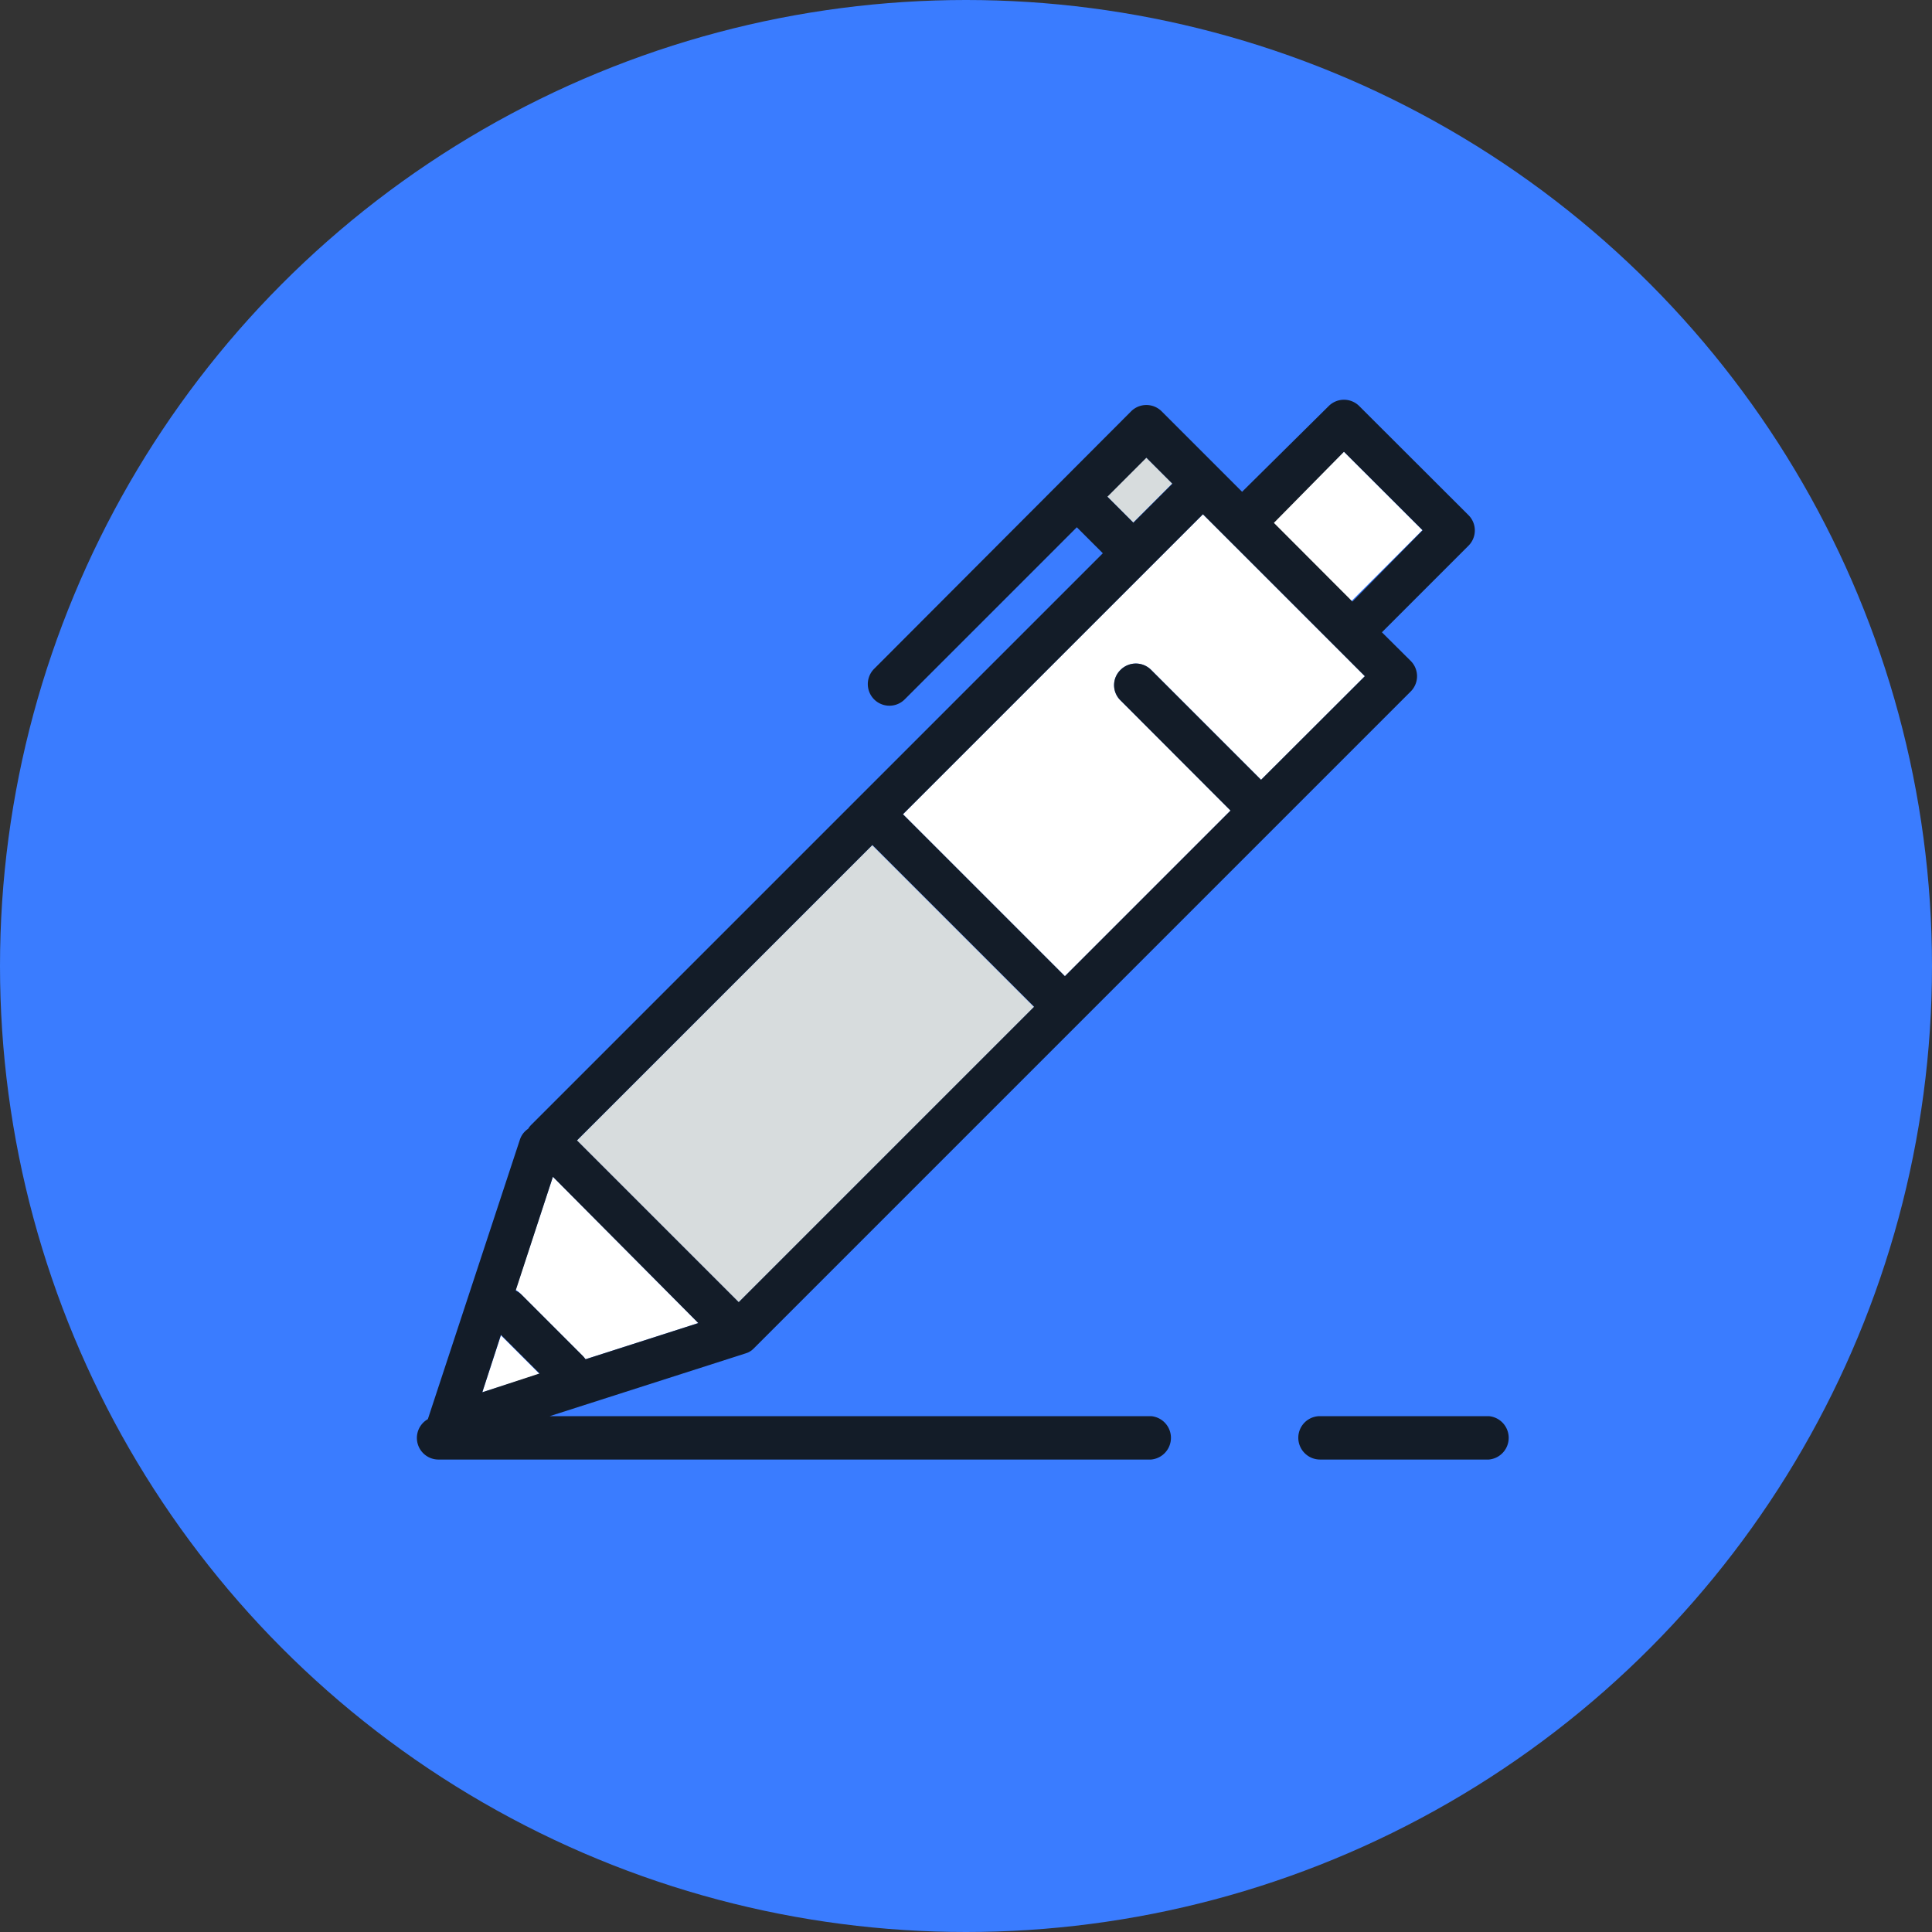
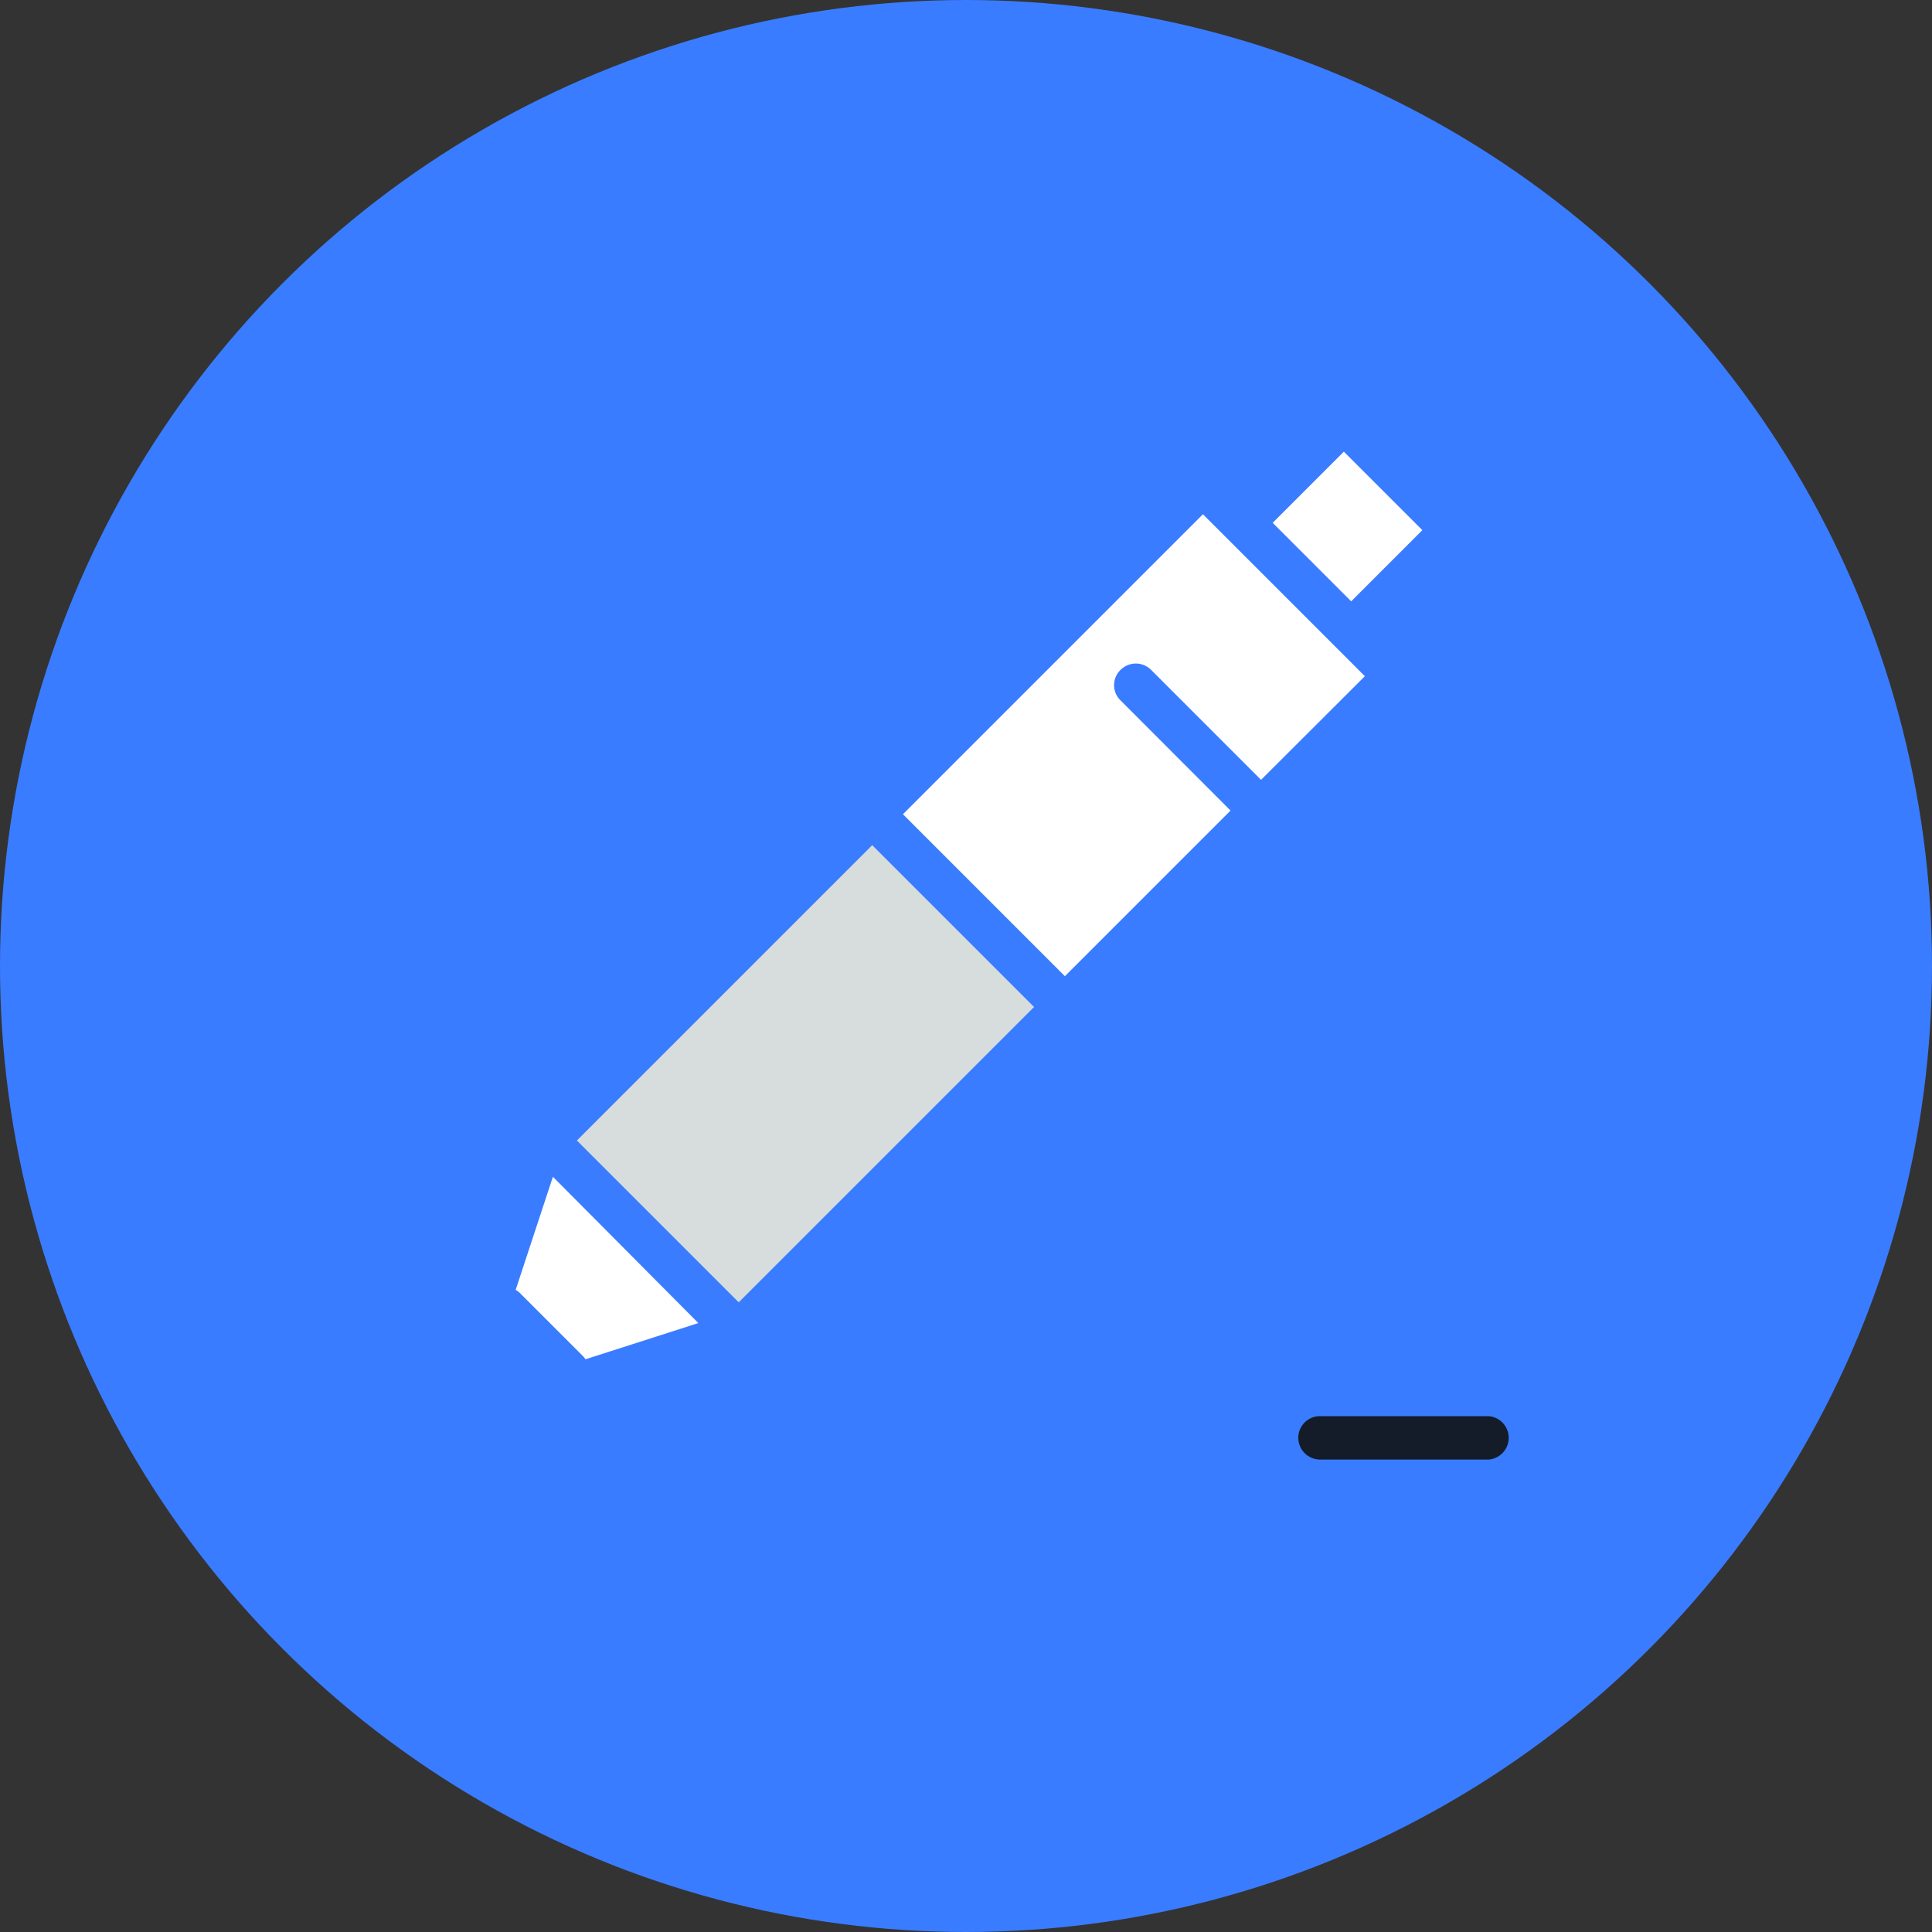
<svg xmlns="http://www.w3.org/2000/svg" id="icon" data-name="icon" width="110" height="110" viewBox="0 0 110 110">
  <rect x="0" y="0" width="110" height="110" fill="#333333" stroke="none" />
  <defs>
    <style>.cls-1{fill:#3a7cff;}.cls-2{fill:#fff;}.cls-3{fill:#d7dcdd;}.cls-4{fill:#131c28;}</style>
  </defs>
  <circle class="cls-1" cx="55" cy="55" r="55" />
  <path class="cls-2" d="M29.7,73.72l3.49,3.49c.06.06.1.12.15.18l6.42-2.06L31.48,67l-2.12,6.44A1.31,1.31,0,0,1,29.7,73.72Z" />
  <rect class="cls-3" x="33.97" y="54.61" width="23.78" height="13.03" transform="translate(-29.79 50.34) rotate(-45)" />
  <path class="cls-2" d="M70.06,46.15,63.8,39.88a1.21,1.21,0,0,1,0-1.74,1.23,1.23,0,0,1,1.74,0L71.8,44.4l5.91-5.9-9.22-9.22L51.41,46.36l9.22,9.22Z" />
-   <polygon class="cls-2" points="27.46 79.27 30.72 78.23 28.52 76.03 27.46 79.27" />
  <rect class="cls-2" x="73.86" y="26.82" width="5.73" height="6.32" transform="translate(1.27 63.03) rotate(-45)" />
-   <rect class="cls-3" x="63.33" y="26.86" width="3.14" height="2.09" transform="translate(-0.73 54.06) rotate(-45)" />
-   <path class="cls-4" d="M30.07,64.27a1.18,1.18,0,0,0-.47.62L24.36,80.8h0A1.23,1.23,0,0,0,25,83.1H65.54a1.24,1.24,0,0,0,0-2.47H31.3l11.14-3.57,0,0L42.6,77l.11-.06.09-.06.1-.09,0,0L80.32,39.37a1.23,1.23,0,0,0,0-1.74L78.68,36l4.93-4.93a1.23,1.23,0,0,0,0-1.74l-6.22-6.21a1.23,1.23,0,0,0-1.74,0L70.72,28l-4.58-4.58a1.23,1.23,0,0,0-1.74,0L49.77,38.08a1.23,1.23,0,1,0,1.74,1.74l9.8-9.8,1.48,1.48L30.24,64.05A1.18,1.18,0,0,0,30.07,64.27Zm-2.61,15L28.52,76l2.2,2.2ZM76.52,25.72,81,30.19l-4,4.06-4.47-4.48Zm-11.25.34,1.48,1.48-2.22,2.22-1.48-1.48Zm3.22,3.22,9.22,9.22L71.8,44.4l-6.26-6.26a1.23,1.23,0,0,0-1.74,0,1.21,1.21,0,0,0,0,1.74l6.26,6.27-9.43,9.43-9.22-9.22ZM49.67,48.11l9.21,9.21L42.06,74.14l-9.21-9.21ZM39.76,75.33l-6.42,2.06c-.05-.06-.09-.12-.15-.18L29.7,73.72a1.31,1.31,0,0,0-.34-.24L31.48,67Z" />
  <path class="cls-4" d="M73.92,81.86a1.24,1.24,0,0,0,1.23,1.24h9.62a1.24,1.24,0,0,0,0-2.47H75.15A1.23,1.23,0,0,0,73.92,81.86Z" />
</svg>